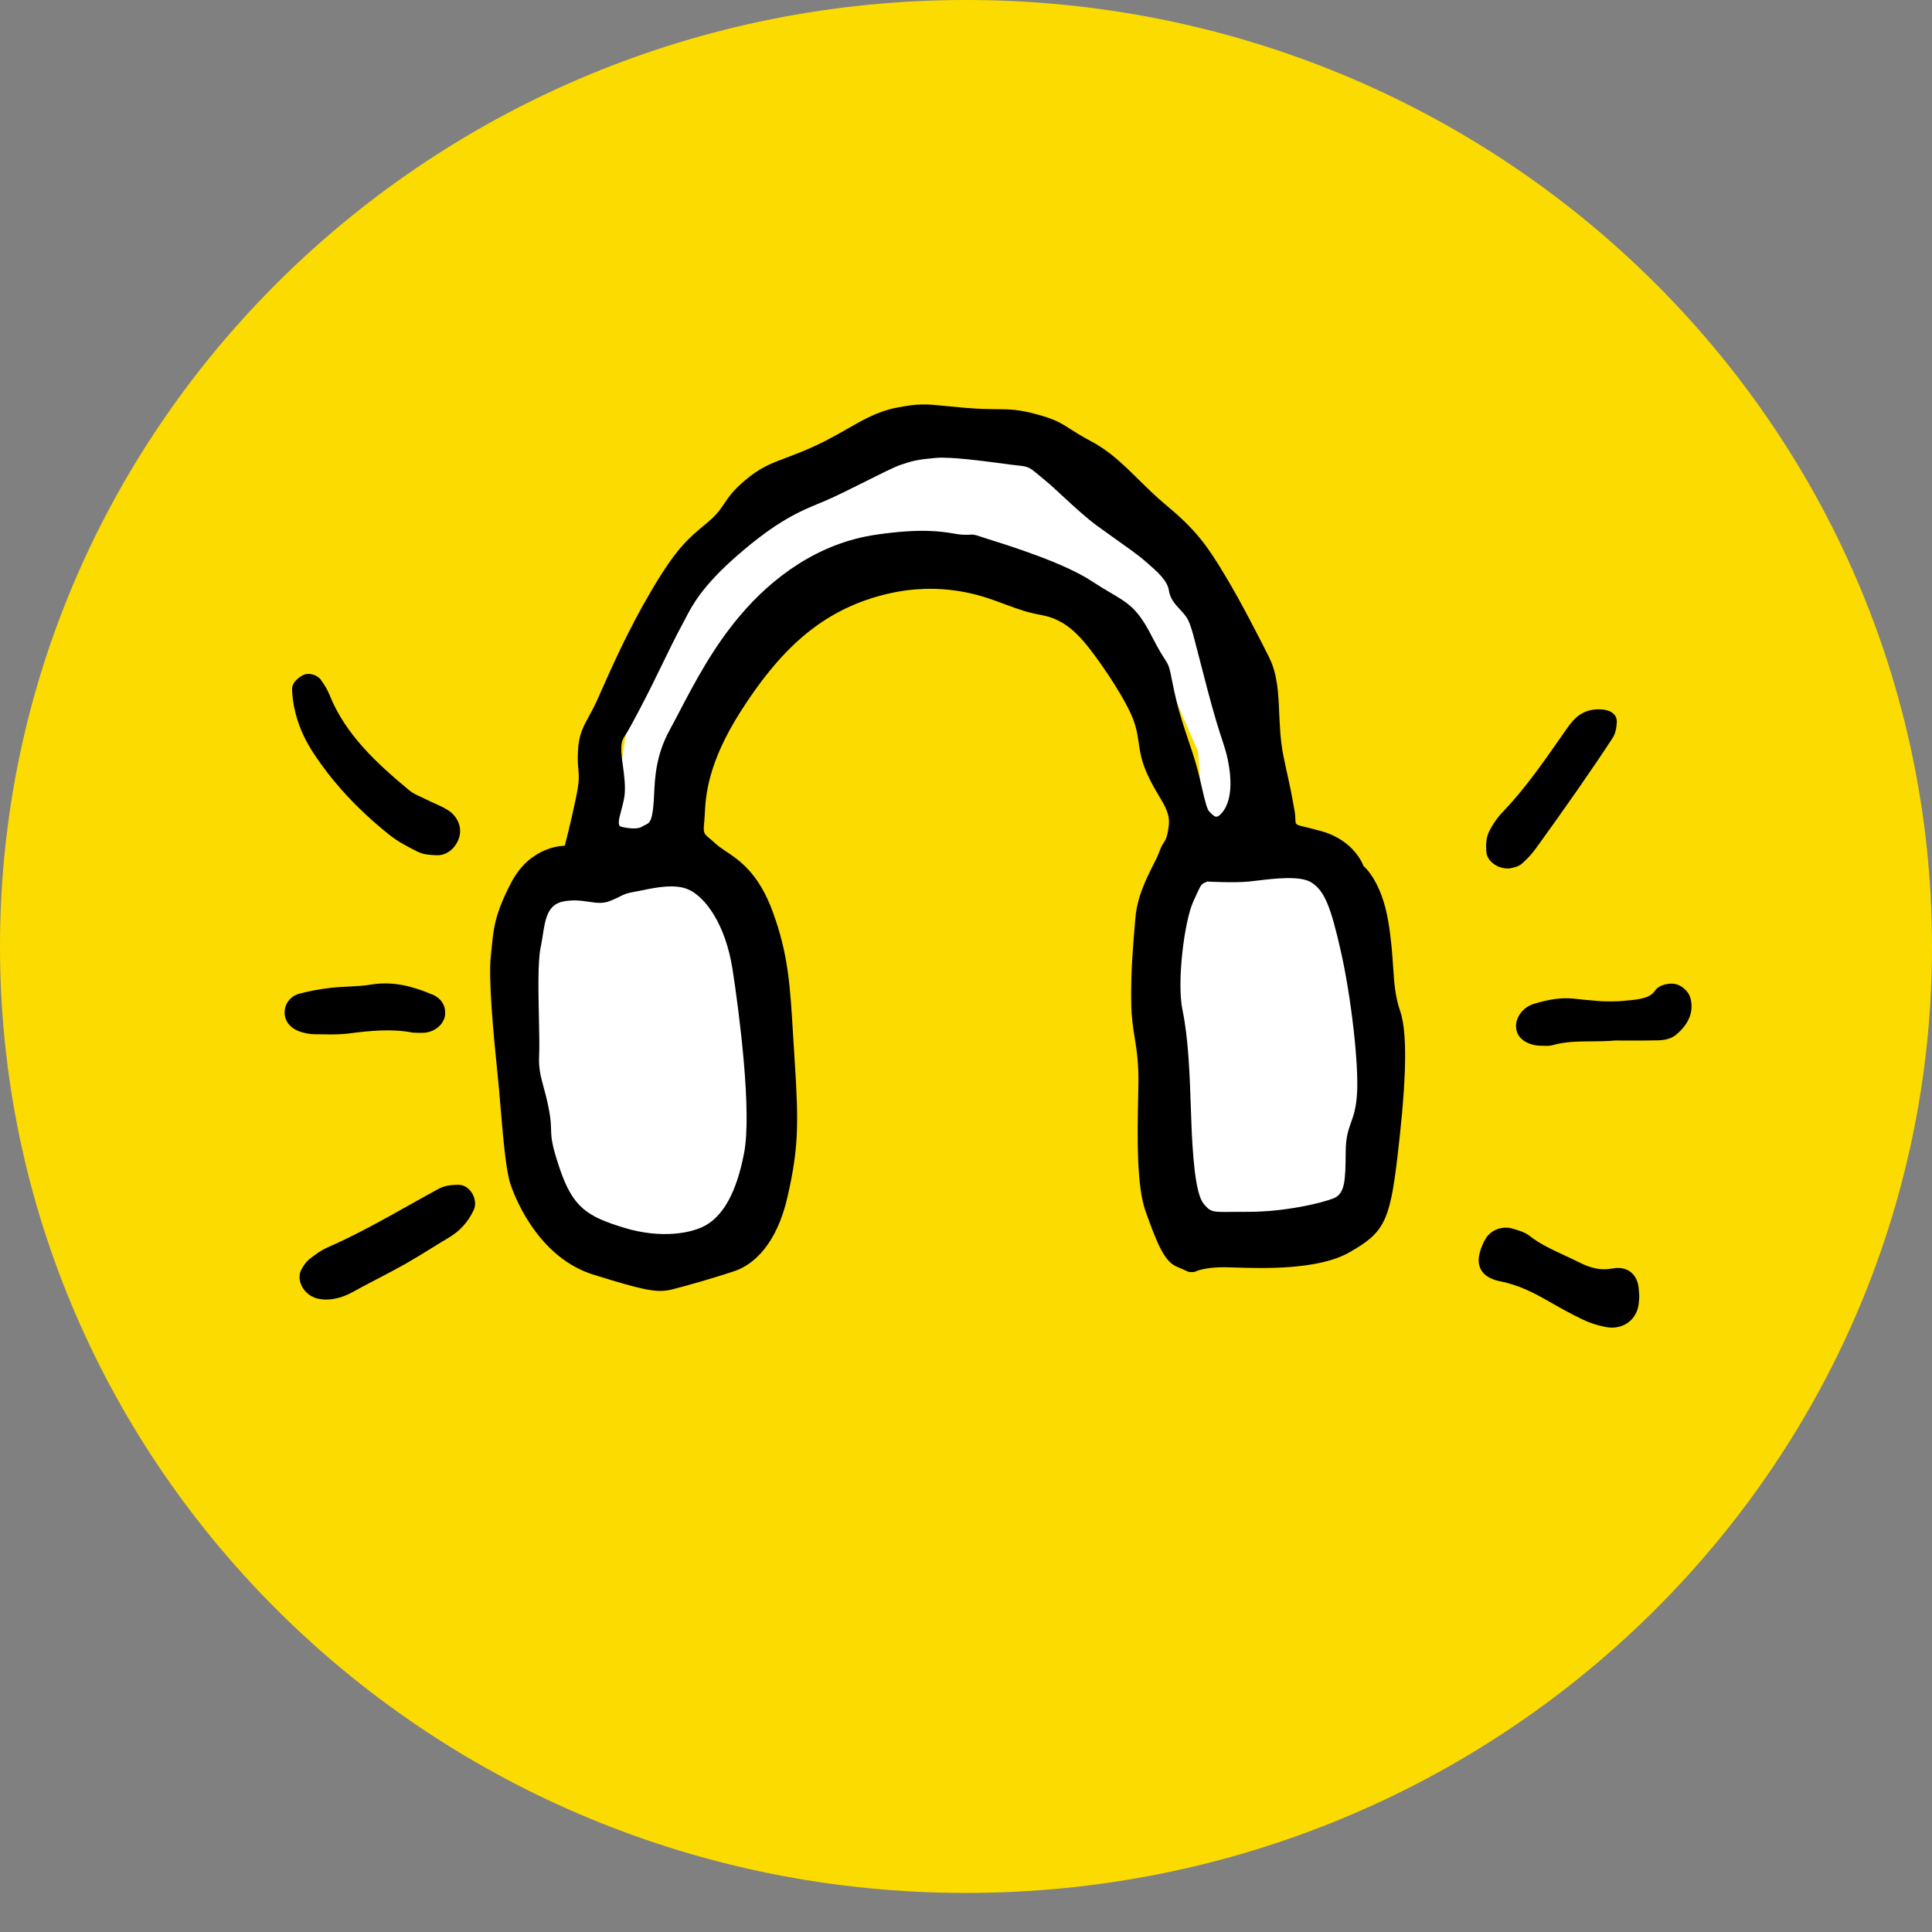
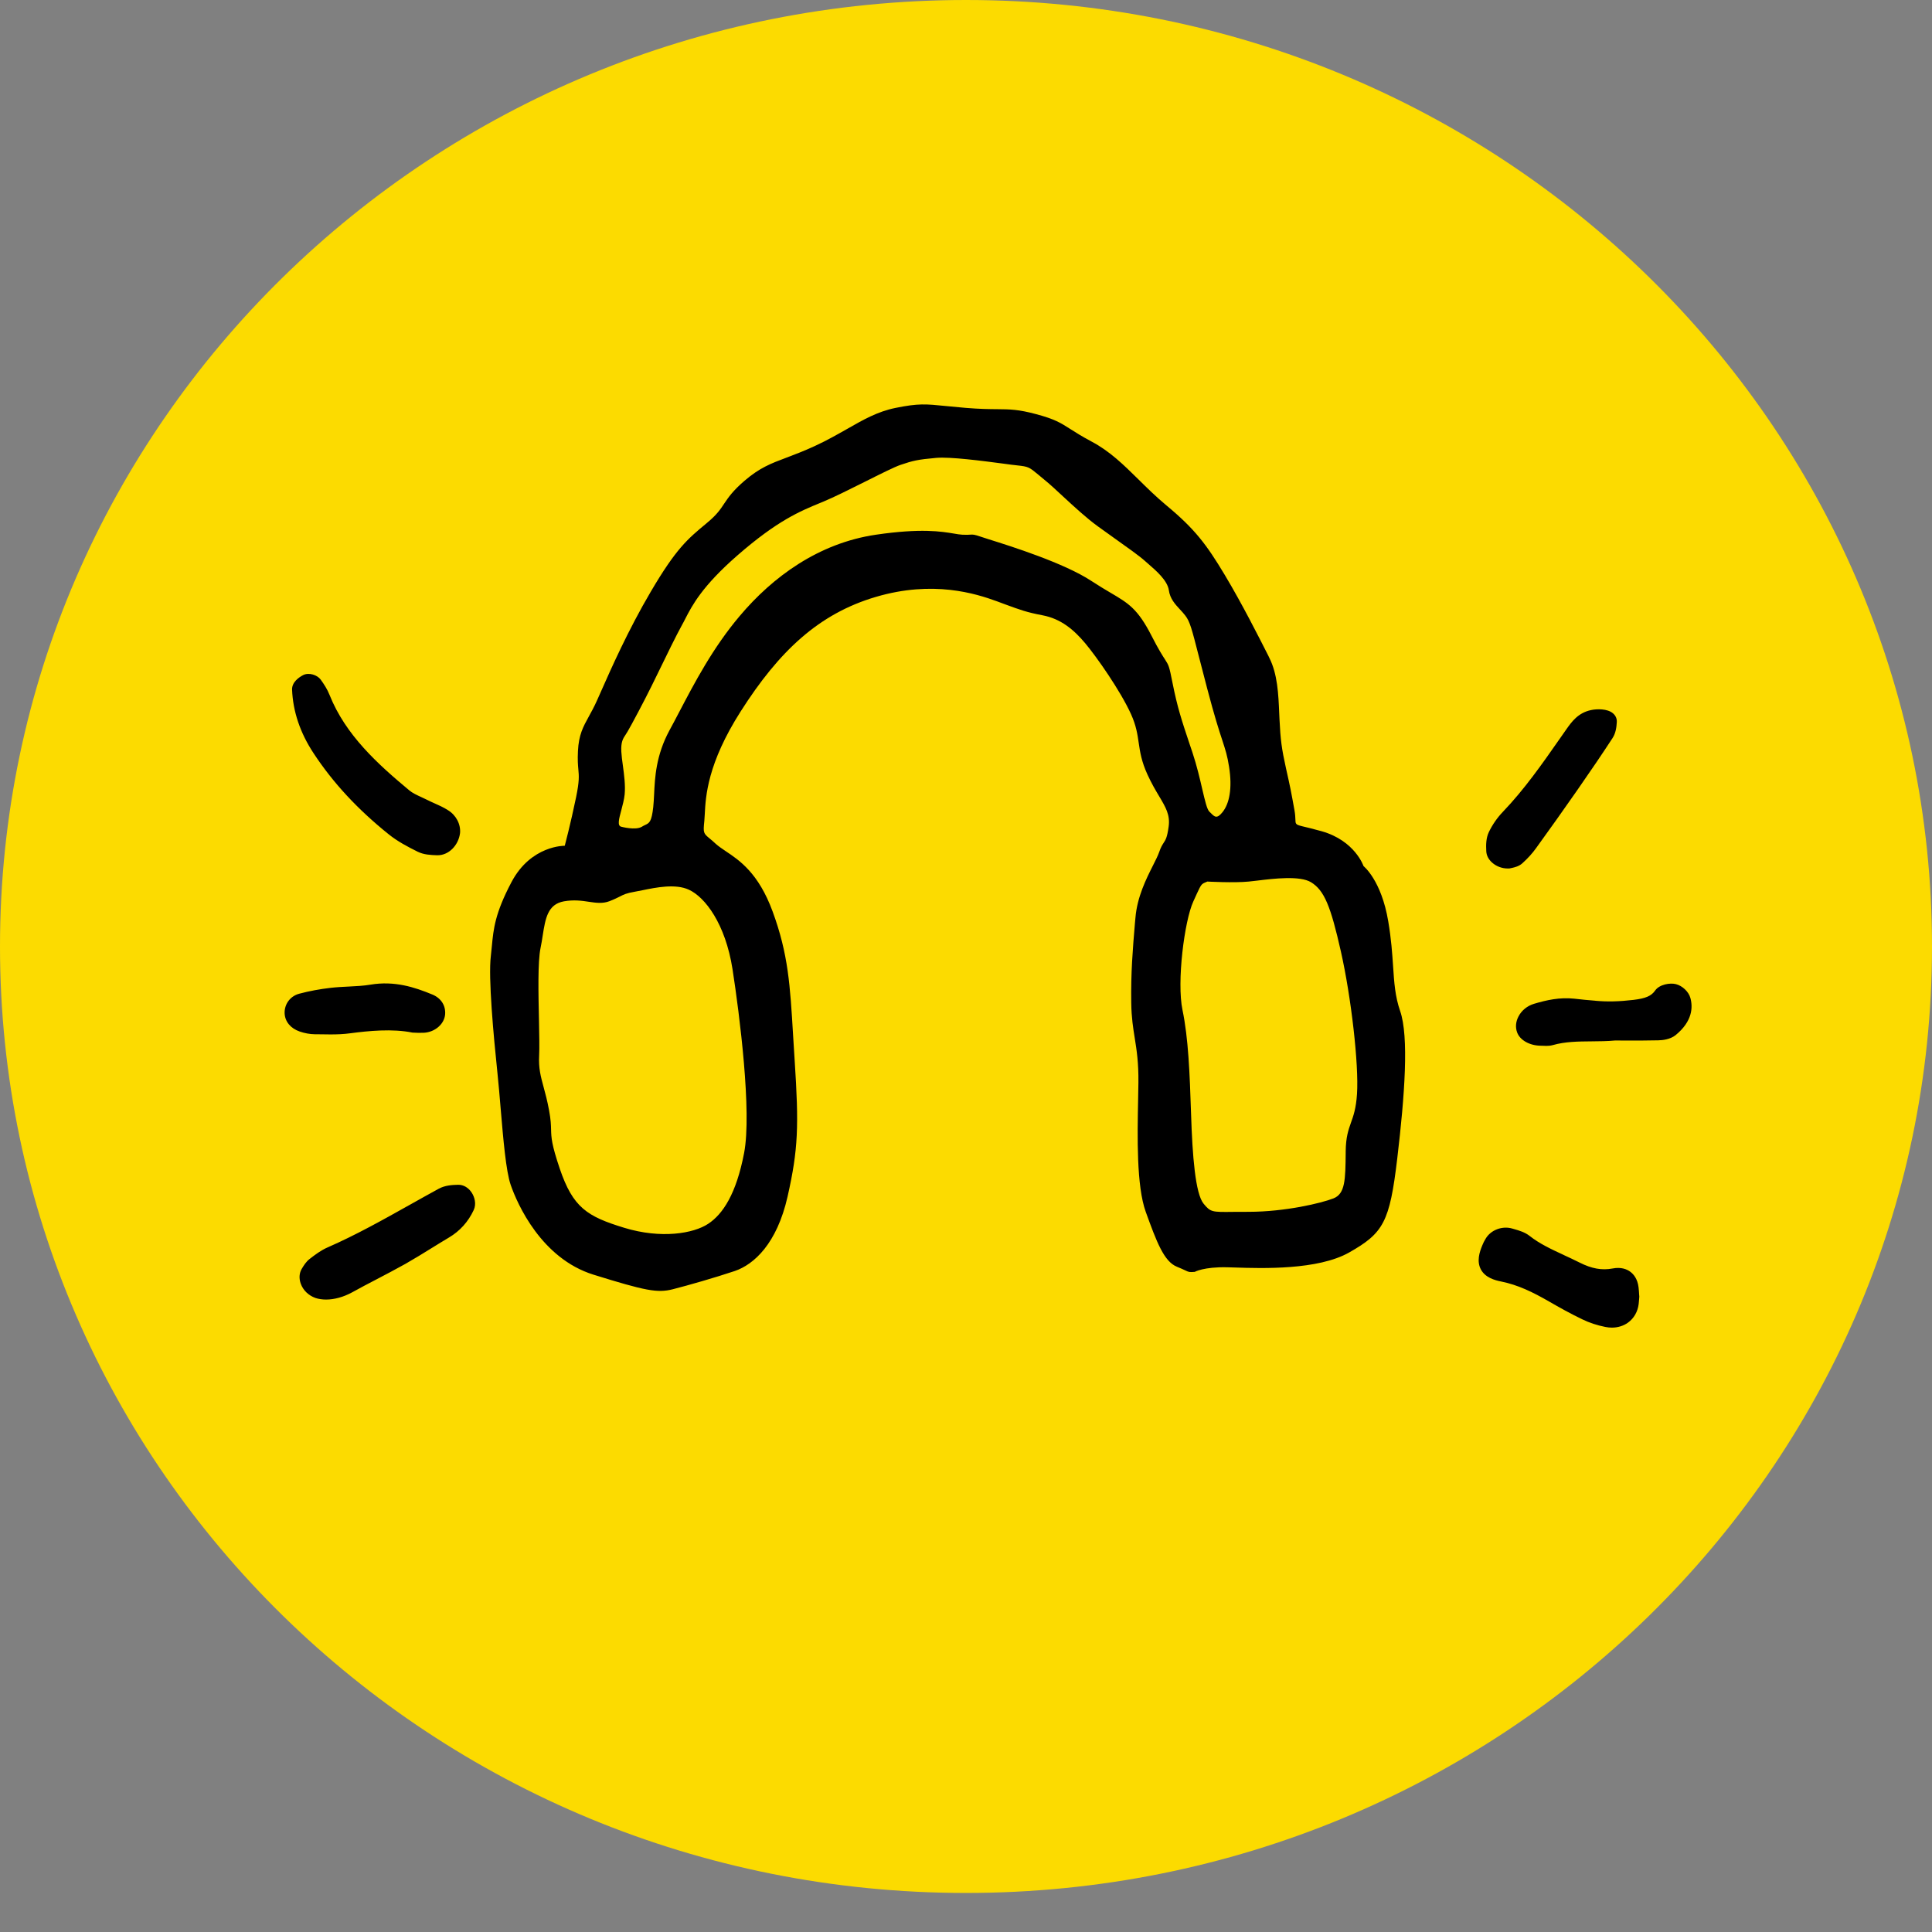
<svg xmlns="http://www.w3.org/2000/svg" viewBox="0 0 34 34" fill="none" class="inline w-7 h-7">
  <rect x="0" y="0" width="34" height="34" fill="#808080" stroke="none" />
  <g id="goodpods">
    <path d="M17 33.313C26.389 33.313 34 25.856 34 16.657C34 7.457 26.389 0 17 0C7.611 0 0 7.457 0 16.657C0 25.856 7.611 33.313 17 33.313Z" fill="#FCDB00" />
-     <path fill-rule="evenodd" clip-rule="evenodd" d="M13.752 8.643L11.19 11.787L10.659 15.221L9.489 15.846L9.323 19.027L9.768 21.257L11.19 22.214L12.588 21.917L13.752 20.709L13.486 18.245L13.238 15.7L12.18 14.878L12.342 12.742L14.45 10.142L16.928 9.996L18.969 10.398L20.304 11.432L21.083 13.222L21.232 15.221L20.647 16.321L20.663 18.346L20.918 20.783L21.158 21.733H23.532L24.28 20.819L24.571 18.713L23.903 15.508L22.599 14.713L21.974 11.432L19.452 8.46L16.662 7.619L13.752 8.643Z" fill="white" />
-     <path fill-rule="evenodd" clip-rule="evenodd" d="M23.774 19.759C23.818 19.637 23.864 19.508 23.881 19.253C23.915 18.73 23.778 17.547 23.598 16.747C23.418 15.947 23.306 15.669 23.072 15.526C22.876 15.407 22.423 15.461 22.127 15.497C22.07 15.504 22.018 15.51 21.976 15.514C21.715 15.54 21.247 15.514 21.247 15.514C21.209 15.531 21.186 15.538 21.167 15.552C21.127 15.58 21.105 15.635 21 15.865C20.844 16.205 20.706 17.28 20.81 17.775C20.913 18.27 20.937 18.88 20.961 19.609C20.984 20.337 21.036 21.008 21.182 21.184C21.305 21.332 21.326 21.332 21.71 21.327C21.784 21.327 21.872 21.326 21.976 21.326C22.623 21.325 23.256 21.172 23.466 21.09C23.674 21.009 23.677 20.761 23.682 20.285L23.682 20.262C23.685 20.01 23.729 19.888 23.774 19.759ZM20.502 11.605C20.57 11.712 20.575 11.719 20.634 12.016C20.72 12.45 20.797 12.681 20.935 13.094C20.951 13.14 20.967 13.188 20.984 13.239C21.064 13.48 21.117 13.71 21.159 13.893C21.207 14.097 21.241 14.244 21.284 14.285C21.294 14.294 21.303 14.303 21.312 14.312C21.376 14.376 21.417 14.416 21.517 14.289C21.632 14.144 21.691 13.878 21.629 13.492C21.599 13.299 21.567 13.201 21.51 13.026C21.453 12.854 21.373 12.606 21.244 12.115C21.185 11.89 21.138 11.708 21.1 11.56C20.971 11.057 20.941 10.94 20.859 10.833C20.83 10.795 20.798 10.76 20.765 10.725C20.678 10.631 20.591 10.536 20.57 10.388C20.545 10.215 20.348 10.045 20.211 9.926C20.187 9.906 20.166 9.887 20.147 9.87C20.054 9.786 19.838 9.632 19.601 9.464C19.509 9.398 19.415 9.331 19.322 9.264C19.122 9.119 18.91 8.923 18.716 8.744C18.59 8.626 18.471 8.516 18.369 8.434C18.332 8.404 18.301 8.378 18.274 8.355C18.114 8.222 18.101 8.211 17.901 8.19C17.847 8.185 17.757 8.173 17.648 8.158C17.291 8.111 16.723 8.036 16.474 8.058C16.148 8.087 16.064 8.108 15.851 8.18C15.743 8.216 15.492 8.342 15.221 8.478C14.957 8.61 14.675 8.751 14.489 8.828C14.474 8.834 14.459 8.84 14.443 8.847C14.08 8.996 13.684 9.159 12.982 9.77C12.354 10.317 12.18 10.656 12.059 10.891C12.039 10.93 12.021 10.966 12.002 10.999C11.904 11.175 11.723 11.547 11.587 11.827C11.539 11.926 11.496 12.013 11.465 12.076C11.346 12.318 11.111 12.762 11.046 12.871C11.035 12.89 11.024 12.907 11.013 12.924C10.963 12.998 10.926 13.056 10.934 13.225C10.938 13.299 10.949 13.385 10.962 13.476C10.984 13.64 11.008 13.821 10.993 13.98C10.984 14.071 10.957 14.169 10.934 14.258C10.893 14.41 10.859 14.534 10.934 14.549C10.934 14.549 11.184 14.617 11.296 14.549C11.316 14.536 11.335 14.527 11.352 14.519C11.427 14.484 11.467 14.465 11.496 14.204C11.503 14.137 11.507 14.063 11.511 13.982C11.525 13.681 11.544 13.293 11.781 12.854C11.836 12.754 11.892 12.647 11.951 12.534C12.219 12.023 12.543 11.401 13.019 10.839C13.598 10.152 14.406 9.558 15.415 9.41C16.21 9.293 16.572 9.354 16.788 9.39C16.846 9.4 16.893 9.408 16.936 9.41C17.008 9.414 17.046 9.411 17.075 9.409C17.125 9.406 17.143 9.405 17.26 9.445C17.288 9.455 17.338 9.471 17.405 9.492C17.788 9.612 18.727 9.908 19.207 10.224C19.337 10.309 19.446 10.374 19.541 10.43C19.861 10.618 20.022 10.713 20.268 11.194C20.39 11.433 20.459 11.539 20.502 11.605ZM13.095 20.291C13.233 19.571 13.015 17.854 12.891 17.055C12.766 16.257 12.408 15.787 12.122 15.657C11.886 15.548 11.544 15.618 11.305 15.667C11.255 15.677 11.21 15.686 11.171 15.693C11.024 15.718 10.977 15.742 10.907 15.778C10.864 15.799 10.812 15.826 10.724 15.86C10.605 15.905 10.492 15.889 10.363 15.87C10.238 15.851 10.098 15.831 9.924 15.862C9.638 15.913 9.598 16.165 9.551 16.462C9.54 16.533 9.529 16.607 9.513 16.681C9.462 16.927 9.475 17.49 9.485 17.955C9.49 18.215 9.495 18.445 9.488 18.572C9.476 18.798 9.515 18.941 9.567 19.133C9.597 19.243 9.631 19.369 9.662 19.536C9.694 19.706 9.696 19.797 9.698 19.879C9.702 20.02 9.705 20.135 9.851 20.567C10.084 21.253 10.334 21.408 10.985 21.607C11.637 21.806 12.205 21.708 12.463 21.537C12.722 21.366 12.957 21.01 13.095 20.291ZM24.516 17.003C24.535 17.296 24.552 17.537 24.64 17.792C24.796 18.24 24.722 19.271 24.589 20.39C24.456 21.509 24.347 21.699 23.742 22.042C23.194 22.352 22.219 22.322 21.733 22.306C21.681 22.304 21.635 22.303 21.595 22.302C21.182 22.293 21.025 22.383 21.025 22.383C20.929 22.39 20.924 22.388 20.857 22.356C20.826 22.342 20.783 22.321 20.711 22.292C20.484 22.201 20.354 21.854 20.163 21.326C19.999 20.871 20.016 20.002 20.029 19.352C20.031 19.246 20.033 19.145 20.034 19.053C20.038 18.7 20.004 18.484 19.97 18.271C19.941 18.09 19.912 17.911 19.908 17.651C19.9 17.117 19.934 16.709 19.974 16.234C19.977 16.206 19.979 16.178 19.982 16.15C20.012 15.784 20.172 15.466 20.29 15.232C20.337 15.138 20.378 15.058 20.4 14.994C20.43 14.906 20.456 14.867 20.478 14.833C20.513 14.78 20.54 14.739 20.566 14.549C20.595 14.342 20.516 14.209 20.398 14.011C20.337 13.909 20.266 13.789 20.195 13.634C20.087 13.399 20.063 13.233 20.039 13.071C20.017 12.919 19.995 12.77 19.905 12.57C19.718 12.157 19.299 11.56 19.097 11.319C18.895 11.079 18.669 10.889 18.346 10.828C18.07 10.776 17.952 10.732 17.69 10.636C17.646 10.619 17.598 10.602 17.545 10.582C17.172 10.446 16.423 10.207 15.415 10.504C14.406 10.801 13.709 11.462 13.035 12.519C12.449 13.438 12.419 14.014 12.403 14.325C12.401 14.371 12.398 14.412 12.395 14.447C12.373 14.659 12.379 14.665 12.491 14.758C12.519 14.781 12.554 14.81 12.596 14.85C12.644 14.893 12.703 14.933 12.771 14.979C13.01 15.138 13.349 15.364 13.597 16.041C13.873 16.791 13.905 17.344 13.957 18.217C13.966 18.358 13.974 18.506 13.985 18.665C14.06 19.814 14.048 20.226 13.86 21.058C13.672 21.889 13.268 22.253 12.93 22.368C12.591 22.482 12.11 22.62 11.839 22.689C11.568 22.757 11.361 22.717 10.444 22.432C9.526 22.146 9.104 21.189 8.987 20.851C8.904 20.609 8.857 20.053 8.811 19.511C8.793 19.295 8.775 19.081 8.755 18.891C8.685 18.221 8.591 17.208 8.638 16.824C8.645 16.763 8.651 16.705 8.656 16.648C8.685 16.348 8.71 16.076 9 15.526C9.344 14.872 9.939 14.884 9.939 14.884C9.939 14.884 10.041 14.5 10.138 14.031C10.197 13.745 10.189 13.657 10.178 13.54C10.171 13.464 10.163 13.377 10.171 13.217C10.185 12.931 10.262 12.791 10.363 12.608C10.406 12.53 10.454 12.443 10.503 12.334C10.524 12.288 10.547 12.236 10.573 12.177C10.752 11.772 11.055 11.087 11.454 10.41C11.899 9.653 12.102 9.484 12.429 9.213C12.436 9.207 12.443 9.201 12.45 9.195C12.614 9.059 12.678 8.964 12.745 8.862C12.818 8.754 12.895 8.639 13.103 8.46C13.37 8.231 13.566 8.157 13.84 8.054C13.98 8.001 14.14 7.941 14.34 7.849C14.559 7.748 14.741 7.643 14.911 7.547C15.198 7.383 15.445 7.242 15.763 7.178C16.164 7.097 16.287 7.109 16.653 7.146C16.748 7.155 16.858 7.166 16.994 7.178C17.248 7.199 17.415 7.2 17.552 7.201C17.774 7.203 17.92 7.204 18.233 7.288C18.563 7.376 18.663 7.44 18.834 7.549C18.925 7.607 19.036 7.678 19.212 7.772C19.534 7.943 19.775 8.181 20.036 8.438C20.187 8.587 20.345 8.743 20.529 8.896C21.03 9.312 21.233 9.583 21.554 10.118C21.864 10.636 22.156 11.216 22.322 11.543L22.337 11.575C22.483 11.862 22.498 12.218 22.512 12.548C22.513 12.585 22.515 12.622 22.517 12.658C22.534 13.017 22.555 13.176 22.631 13.519C22.708 13.862 22.719 13.918 22.78 14.256C22.807 14.404 22.788 14.462 22.809 14.494C22.836 14.535 22.927 14.535 23.258 14.628C23.847 14.795 23.996 15.242 23.996 15.242C23.996 15.242 24.31 15.489 24.431 16.215C24.484 16.527 24.501 16.78 24.516 17.003ZM7.703 15.051L7.692 15.051C7.577 15.047 7.459 15.042 7.351 14.989H7.351C7.177 14.903 6.995 14.807 6.84 14.682C6.291 14.241 5.859 13.774 5.518 13.255C5.282 12.897 5.155 12.52 5.14 12.135C5.137 12.004 5.26 11.92 5.334 11.881C5.438 11.828 5.585 11.88 5.643 11.959C5.702 12.041 5.761 12.13 5.801 12.233C6.082 12.936 6.648 13.447 7.204 13.91C7.259 13.956 7.336 13.992 7.417 14.029C7.45 14.045 7.483 14.06 7.516 14.076C7.555 14.096 7.595 14.114 7.635 14.132H7.635L7.641 14.135L7.644 14.136C7.723 14.171 7.804 14.207 7.882 14.257C8.026 14.344 8.11 14.504 8.096 14.661C8.068 14.881 7.894 15.051 7.703 15.051ZM26.262 15.183C26.335 15.248 26.435 15.284 26.534 15.284L26.546 15.284L26.554 15.284L26.566 15.283L26.617 15.272C26.659 15.262 26.731 15.246 26.79 15.193L26.79 15.193C26.886 15.107 26.968 15.016 27.033 14.925C27.279 14.585 27.525 14.239 27.763 13.897C28.004 13.551 28.2 13.262 28.378 12.989C28.435 12.902 28.448 12.797 28.453 12.707C28.457 12.648 28.432 12.591 28.384 12.552C28.288 12.47 28.1 12.474 28 12.496C27.771 12.544 27.658 12.704 27.567 12.832L27.449 13.001L27.448 13.002C27.142 13.441 26.825 13.894 26.449 14.286C26.348 14.391 26.263 14.515 26.202 14.642C26.151 14.748 26.15 14.867 26.156 14.98C26.159 15.055 26.197 15.127 26.262 15.183ZM27.213 18.406C27.193 18.406 27.175 18.405 27.158 18.404H27.158C27.145 18.404 27.131 18.403 27.118 18.403C26.919 18.402 26.746 18.304 26.698 18.166C26.666 18.078 26.675 17.98 26.722 17.89C26.777 17.782 26.877 17.701 26.997 17.665C27.213 17.601 27.448 17.547 27.704 17.575C27.827 17.59 27.951 17.601 28.074 17.611L28.079 17.612C28.285 17.631 28.498 17.626 28.75 17.596C28.963 17.57 29.062 17.527 29.128 17.431C29.204 17.323 29.391 17.293 29.493 17.319C29.606 17.347 29.717 17.452 29.747 17.559C29.794 17.724 29.787 17.973 29.486 18.218C29.391 18.293 29.256 18.307 29.183 18.308C28.991 18.313 28.799 18.312 28.607 18.312L28.424 18.311C28.285 18.324 28.147 18.325 28.014 18.326H28.014H28.012L28.012 18.326C27.771 18.328 27.544 18.33 27.327 18.392C27.287 18.403 27.248 18.406 27.213 18.406ZM28.365 23.364C28.328 23.364 28.29 23.36 28.251 23.352C28.109 23.324 27.971 23.279 27.85 23.22C27.638 23.119 27.436 23.005 27.266 22.907C26.971 22.737 26.713 22.612 26.416 22.552C26.3 22.529 26.137 22.482 26.061 22.34C25.985 22.197 26.035 22.037 26.087 21.914C26.101 21.878 26.121 21.837 26.145 21.799C26.234 21.646 26.437 21.568 26.615 21.621L26.646 21.63C26.736 21.656 26.837 21.685 26.92 21.751C27.097 21.89 27.302 21.985 27.52 22.086L27.521 22.087C27.614 22.13 27.707 22.173 27.798 22.219C28.012 22.327 28.191 22.359 28.38 22.323C28.53 22.294 28.631 22.337 28.688 22.379C28.746 22.421 28.818 22.503 28.836 22.655C28.841 22.699 28.844 22.743 28.846 22.781L28.849 22.818L28.845 22.871C28.842 22.898 28.84 22.923 28.838 22.948C28.821 23.085 28.754 23.201 28.65 23.276C28.57 23.334 28.471 23.364 28.365 23.364ZM5.739 22.87C5.672 22.87 5.609 22.861 5.551 22.842C5.427 22.797 5.334 22.706 5.293 22.591C5.259 22.498 5.266 22.403 5.31 22.33C5.347 22.268 5.387 22.203 5.451 22.154C5.543 22.083 5.646 22.004 5.766 21.952C6.258 21.737 6.738 21.468 7.202 21.208L7.22 21.198C7.388 21.104 7.555 21.01 7.724 20.918L7.725 20.918C7.832 20.86 7.957 20.852 8.064 20.85C8.157 20.849 8.243 20.9 8.301 20.988C8.352 21.066 8.387 21.187 8.336 21.296C8.24 21.501 8.094 21.664 7.9 21.779C7.802 21.837 7.705 21.897 7.608 21.957C7.454 22.053 7.294 22.151 7.133 22.243C6.963 22.338 6.789 22.429 6.621 22.517C6.479 22.591 6.337 22.665 6.197 22.743C6.045 22.826 5.884 22.87 5.739 22.87ZM5.651 18.202C5.705 18.203 5.76 18.204 5.815 18.204C5.931 18.204 6.048 18.2 6.164 18.184C6.488 18.141 6.905 18.1 7.259 18.172L7.359 18.176H7.36H7.36C7.403 18.176 7.431 18.176 7.458 18.175C7.653 18.165 7.817 18.024 7.833 17.855C7.847 17.699 7.764 17.567 7.611 17.503C7.293 17.371 6.941 17.258 6.521 17.328C6.398 17.349 6.27 17.355 6.134 17.362H6.133H6.132C6.031 17.367 5.926 17.372 5.822 17.384C5.631 17.406 5.444 17.44 5.265 17.488C5.107 17.53 5.002 17.673 5.009 17.835C5.016 17.979 5.114 18.098 5.274 18.153C5.36 18.183 5.453 18.2 5.538 18.201L5.651 18.202Z" fill="black" />
+     <path fill-rule="evenodd" clip-rule="evenodd" d="M23.774 19.759C23.818 19.637 23.864 19.508 23.881 19.253C23.915 18.73 23.778 17.547 23.598 16.747C23.418 15.947 23.306 15.669 23.072 15.526C22.876 15.407 22.423 15.461 22.127 15.497C22.07 15.504 22.018 15.51 21.976 15.514C21.715 15.54 21.247 15.514 21.247 15.514C21.209 15.531 21.186 15.538 21.167 15.552C21.127 15.58 21.105 15.635 21 15.865C20.844 16.205 20.706 17.28 20.81 17.775C20.913 18.27 20.937 18.88 20.961 19.609C20.984 20.337 21.036 21.008 21.182 21.184C21.305 21.332 21.326 21.332 21.71 21.327C21.784 21.327 21.872 21.326 21.976 21.326C22.623 21.325 23.256 21.172 23.466 21.09C23.674 21.009 23.677 20.761 23.682 20.285L23.682 20.262C23.685 20.01 23.729 19.888 23.774 19.759ZM20.502 11.605C20.57 11.712 20.575 11.719 20.634 12.016C20.72 12.45 20.797 12.681 20.935 13.094C20.951 13.14 20.967 13.188 20.984 13.239C21.064 13.48 21.117 13.71 21.159 13.893C21.207 14.097 21.241 14.244 21.284 14.285C21.294 14.294 21.303 14.303 21.312 14.312C21.376 14.376 21.417 14.416 21.517 14.289C21.632 14.144 21.691 13.878 21.629 13.492C21.599 13.299 21.567 13.201 21.51 13.026C21.453 12.854 21.373 12.606 21.244 12.115C21.185 11.89 21.138 11.708 21.1 11.56C20.971 11.057 20.941 10.94 20.859 10.833C20.83 10.795 20.798 10.76 20.765 10.725C20.678 10.631 20.591 10.536 20.57 10.388C20.545 10.215 20.348 10.045 20.211 9.926C20.187 9.906 20.166 9.887 20.147 9.87C20.054 9.786 19.838 9.632 19.601 9.464C19.509 9.398 19.415 9.331 19.322 9.264C19.122 9.119 18.91 8.923 18.716 8.744C18.59 8.626 18.471 8.516 18.369 8.434C18.332 8.404 18.301 8.378 18.274 8.355C18.114 8.222 18.101 8.211 17.901 8.19C17.847 8.185 17.757 8.173 17.648 8.158C17.291 8.111 16.723 8.036 16.474 8.058C16.148 8.087 16.064 8.108 15.851 8.18C15.743 8.216 15.492 8.342 15.221 8.478C14.957 8.61 14.675 8.751 14.489 8.828C14.474 8.834 14.459 8.84 14.443 8.847C14.08 8.996 13.684 9.159 12.982 9.77C12.354 10.317 12.18 10.656 12.059 10.891C12.039 10.93 12.021 10.966 12.002 10.999C11.904 11.175 11.723 11.547 11.587 11.827C11.539 11.926 11.496 12.013 11.465 12.076C11.346 12.318 11.111 12.762 11.046 12.871C11.035 12.89 11.024 12.907 11.013 12.924C10.963 12.998 10.926 13.056 10.934 13.225C10.938 13.299 10.949 13.385 10.962 13.476C10.984 13.64 11.008 13.821 10.993 13.98C10.984 14.071 10.957 14.169 10.934 14.258C10.893 14.41 10.859 14.534 10.934 14.549C10.934 14.549 11.184 14.617 11.296 14.549C11.316 14.536 11.335 14.527 11.352 14.519C11.427 14.484 11.467 14.465 11.496 14.204C11.503 14.137 11.507 14.063 11.511 13.982C11.525 13.681 11.544 13.293 11.781 12.854C11.836 12.754 11.892 12.647 11.951 12.534C12.219 12.023 12.543 11.401 13.019 10.839C13.598 10.152 14.406 9.558 15.415 9.41C16.21 9.293 16.572 9.354 16.788 9.39C16.846 9.4 16.893 9.408 16.936 9.41C17.008 9.414 17.046 9.411 17.075 9.409C17.125 9.406 17.143 9.405 17.26 9.445C17.288 9.455 17.338 9.471 17.405 9.492C17.788 9.612 18.727 9.908 19.207 10.224C19.337 10.309 19.446 10.374 19.541 10.43C19.861 10.618 20.022 10.713 20.268 11.194C20.39 11.433 20.459 11.539 20.502 11.605ZM13.095 20.291C13.233 19.571 13.015 17.854 12.891 17.055C12.766 16.257 12.408 15.787 12.122 15.657C11.886 15.548 11.544 15.618 11.305 15.667C11.255 15.677 11.21 15.686 11.171 15.693C11.024 15.718 10.977 15.742 10.907 15.778C10.864 15.799 10.812 15.826 10.724 15.86C10.605 15.905 10.492 15.889 10.363 15.87C10.238 15.851 10.098 15.831 9.924 15.862C9.638 15.913 9.598 16.165 9.551 16.462C9.54 16.533 9.529 16.607 9.513 16.681C9.462 16.927 9.475 17.49 9.485 17.955C9.49 18.215 9.495 18.445 9.488 18.572C9.476 18.798 9.515 18.941 9.567 19.133C9.597 19.243 9.631 19.369 9.662 19.536C9.694 19.706 9.696 19.797 9.698 19.879C9.702 20.02 9.705 20.135 9.851 20.567C10.084 21.253 10.334 21.408 10.985 21.607C11.637 21.806 12.205 21.708 12.463 21.537C12.722 21.366 12.957 21.01 13.095 20.291ZM24.516 17.003C24.535 17.296 24.552 17.537 24.64 17.792C24.796 18.24 24.722 19.271 24.589 20.39C24.456 21.509 24.347 21.699 23.742 22.042C23.194 22.352 22.219 22.322 21.733 22.306C21.681 22.304 21.635 22.303 21.595 22.302C21.182 22.293 21.025 22.383 21.025 22.383C20.929 22.39 20.924 22.388 20.857 22.356C20.826 22.342 20.783 22.321 20.711 22.292C20.484 22.201 20.354 21.854 20.163 21.326C19.999 20.871 20.016 20.002 20.029 19.352C20.031 19.246 20.033 19.145 20.034 19.053C20.038 18.7 20.004 18.484 19.97 18.271C19.941 18.09 19.912 17.911 19.908 17.651C19.9 17.117 19.934 16.709 19.974 16.234C19.977 16.206 19.979 16.178 19.982 16.15C20.012 15.784 20.172 15.466 20.29 15.232C20.337 15.138 20.378 15.058 20.4 14.994C20.43 14.906 20.456 14.867 20.478 14.833C20.513 14.78 20.54 14.739 20.566 14.549C20.595 14.342 20.516 14.209 20.398 14.011C20.337 13.909 20.266 13.789 20.195 13.634C20.087 13.399 20.063 13.233 20.039 13.071C20.017 12.919 19.995 12.77 19.905 12.57C19.718 12.157 19.299 11.56 19.097 11.319C18.895 11.079 18.669 10.889 18.346 10.828C18.07 10.776 17.952 10.732 17.69 10.636C17.646 10.619 17.598 10.602 17.545 10.582C17.172 10.446 16.423 10.207 15.415 10.504C14.406 10.801 13.709 11.462 13.035 12.519C12.449 13.438 12.419 14.014 12.403 14.325C12.401 14.371 12.398 14.412 12.395 14.447C12.373 14.659 12.379 14.665 12.491 14.758C12.519 14.781 12.554 14.81 12.596 14.85C12.644 14.893 12.703 14.933 12.771 14.979C13.01 15.138 13.349 15.364 13.597 16.041C13.873 16.791 13.905 17.344 13.957 18.217C13.966 18.358 13.974 18.506 13.985 18.665C14.06 19.814 14.048 20.226 13.86 21.058C13.672 21.889 13.268 22.253 12.93 22.368C12.591 22.482 12.11 22.62 11.839 22.689C11.568 22.757 11.361 22.717 10.444 22.432C9.526 22.146 9.104 21.189 8.987 20.851C8.904 20.609 8.857 20.053 8.811 19.511C8.793 19.295 8.775 19.081 8.755 18.891C8.685 18.221 8.591 17.208 8.638 16.824C8.645 16.763 8.651 16.705 8.656 16.648C8.685 16.348 8.71 16.076 9 15.526C9.344 14.872 9.939 14.884 9.939 14.884C9.939 14.884 10.041 14.5 10.138 14.031C10.197 13.745 10.189 13.657 10.178 13.54C10.171 13.464 10.163 13.377 10.171 13.217C10.185 12.931 10.262 12.791 10.363 12.608C10.406 12.53 10.454 12.443 10.503 12.334C10.524 12.288 10.547 12.236 10.573 12.177C10.752 11.772 11.055 11.087 11.454 10.41C11.899 9.653 12.102 9.484 12.429 9.213C12.436 9.207 12.443 9.201 12.45 9.195C12.614 9.059 12.678 8.964 12.745 8.862C12.818 8.754 12.895 8.639 13.103 8.46C13.37 8.231 13.566 8.157 13.84 8.054C13.98 8.001 14.14 7.941 14.34 7.849C14.559 7.748 14.741 7.643 14.911 7.547C15.198 7.383 15.445 7.242 15.763 7.178C16.164 7.097 16.287 7.109 16.653 7.146C16.748 7.155 16.858 7.166 16.994 7.178C17.248 7.199 17.415 7.2 17.552 7.201C17.774 7.203 17.92 7.204 18.233 7.288C18.563 7.376 18.663 7.44 18.834 7.549C18.925 7.607 19.036 7.678 19.212 7.772C19.534 7.943 19.775 8.181 20.036 8.438C20.187 8.587 20.345 8.743 20.529 8.896C21.03 9.312 21.233 9.583 21.554 10.118C21.864 10.636 22.156 11.216 22.322 11.543L22.337 11.575C22.483 11.862 22.498 12.218 22.512 12.548C22.513 12.585 22.515 12.622 22.517 12.658C22.534 13.017 22.555 13.176 22.631 13.519C22.708 13.862 22.719 13.918 22.78 14.256C22.807 14.404 22.788 14.462 22.809 14.494C22.836 14.535 22.927 14.535 23.258 14.628C23.847 14.795 23.996 15.242 23.996 15.242C23.996 15.242 24.31 15.489 24.431 16.215C24.484 16.527 24.501 16.78 24.516 17.003ZM7.703 15.051L7.692 15.051C7.577 15.047 7.459 15.042 7.351 14.989H7.351C7.177 14.903 6.995 14.807 6.84 14.682C6.291 14.241 5.859 13.774 5.518 13.255C5.282 12.897 5.155 12.52 5.14 12.135C5.137 12.004 5.26 11.92 5.334 11.881C5.438 11.828 5.585 11.88 5.643 11.959C5.702 12.041 5.761 12.13 5.801 12.233C6.082 12.936 6.648 13.447 7.204 13.91C7.259 13.956 7.336 13.992 7.417 14.029C7.45 14.045 7.483 14.06 7.516 14.076C7.555 14.096 7.595 14.114 7.635 14.132H7.635L7.641 14.135L7.644 14.136C7.723 14.171 7.804 14.207 7.882 14.257C8.026 14.344 8.11 14.504 8.096 14.661C8.068 14.881 7.894 15.051 7.703 15.051ZM26.262 15.183C26.335 15.248 26.435 15.284 26.534 15.284L26.546 15.284L26.554 15.284L26.566 15.283L26.617 15.272C26.659 15.262 26.731 15.246 26.79 15.193L26.79 15.193C26.886 15.107 26.968 15.016 27.033 14.925C27.279 14.585 27.525 14.239 27.763 13.897C28.004 13.551 28.2 13.262 28.378 12.989C28.435 12.902 28.448 12.797 28.453 12.707C28.457 12.648 28.432 12.591 28.384 12.552C28.288 12.47 28.1 12.474 28 12.496C27.771 12.544 27.658 12.704 27.567 12.832L27.449 13.001L27.448 13.002C27.142 13.441 26.825 13.894 26.449 14.286C26.348 14.391 26.263 14.515 26.202 14.642C26.151 14.748 26.15 14.867 26.156 14.98C26.159 15.055 26.197 15.127 26.262 15.183ZM27.213 18.406C27.193 18.406 27.175 18.405 27.158 18.404H27.158C27.145 18.404 27.131 18.403 27.118 18.403C26.919 18.402 26.746 18.304 26.698 18.166C26.666 18.078 26.675 17.98 26.722 17.89C26.777 17.782 26.877 17.701 26.997 17.665C27.213 17.601 27.448 17.547 27.704 17.575C27.827 17.59 27.951 17.601 28.074 17.611L28.079 17.612C28.285 17.631 28.498 17.626 28.75 17.596C28.963 17.57 29.062 17.527 29.128 17.431C29.204 17.323 29.391 17.293 29.493 17.319C29.606 17.347 29.717 17.452 29.747 17.559C29.794 17.724 29.787 17.973 29.486 18.218C29.391 18.293 29.256 18.307 29.183 18.308C28.991 18.313 28.799 18.312 28.607 18.312L28.424 18.311C28.285 18.324 28.147 18.325 28.014 18.326H28.014H28.012L28.012 18.326C27.771 18.328 27.544 18.33 27.327 18.392C27.287 18.403 27.248 18.406 27.213 18.406ZM28.365 23.364C28.328 23.364 28.29 23.36 28.251 23.352C28.109 23.324 27.971 23.279 27.85 23.22C27.638 23.119 27.436 23.005 27.266 22.907C26.971 22.737 26.713 22.612 26.416 22.552C26.3 22.529 26.137 22.482 26.061 22.34C25.985 22.197 26.035 22.037 26.087 21.914C26.101 21.878 26.121 21.837 26.145 21.799C26.234 21.646 26.437 21.568 26.615 21.621L26.646 21.63C26.736 21.656 26.837 21.685 26.92 21.751C27.097 21.89 27.302 21.985 27.52 22.086L27.521 22.087C27.614 22.13 27.707 22.173 27.798 22.219C28.012 22.327 28.191 22.359 28.38 22.323C28.53 22.294 28.631 22.337 28.688 22.379C28.746 22.421 28.818 22.503 28.836 22.655C28.841 22.699 28.844 22.743 28.846 22.781L28.849 22.818L28.845 22.871C28.842 22.898 28.84 22.923 28.838 22.948C28.821 23.085 28.754 23.201 28.65 23.276C28.57 23.334 28.471 23.364 28.365 23.364ZM5.739 22.87C5.672 22.87 5.609 22.861 5.551 22.842C5.427 22.797 5.334 22.706 5.293 22.591C5.259 22.498 5.266 22.403 5.31 22.33C5.347 22.268 5.387 22.203 5.451 22.154C5.543 22.083 5.646 22.004 5.766 21.952C6.258 21.737 6.738 21.468 7.202 21.208L7.22 21.198C7.388 21.104 7.555 21.01 7.724 20.918L7.725 20.918C7.832 20.86 7.957 20.852 8.064 20.85C8.157 20.849 8.243 20.9 8.301 20.988C8.352 21.066 8.387 21.187 8.336 21.296C8.24 21.501 8.094 21.664 7.9 21.779C7.802 21.837 7.705 21.897 7.608 21.957C7.454 22.053 7.294 22.151 7.133 22.243C6.963 22.338 6.789 22.429 6.621 22.517C6.479 22.591 6.337 22.665 6.197 22.743C6.045 22.826 5.884 22.87 5.739 22.87ZM5.651 18.202C5.705 18.203 5.76 18.204 5.815 18.204C5.931 18.204 6.048 18.2 6.164 18.184C6.488 18.141 6.905 18.1 7.259 18.172L7.359 18.176H7.36H7.36C7.403 18.176 7.431 18.176 7.458 18.175C7.653 18.165 7.817 18.024 7.833 17.855C7.847 17.699 7.764 17.567 7.611 17.503C7.293 17.371 6.941 17.258 6.521 17.328C6.398 17.349 6.27 17.355 6.134 17.362H6.133H6.132C6.031 17.367 5.926 17.372 5.822 17.384C5.631 17.406 5.444 17.44 5.265 17.488C5.107 17.53 5.002 17.673 5.009 17.835C5.016 17.979 5.114 18.098 5.274 18.153C5.36 18.183 5.453 18.2 5.538 18.201Z" fill="black" />
  </g>
</svg>